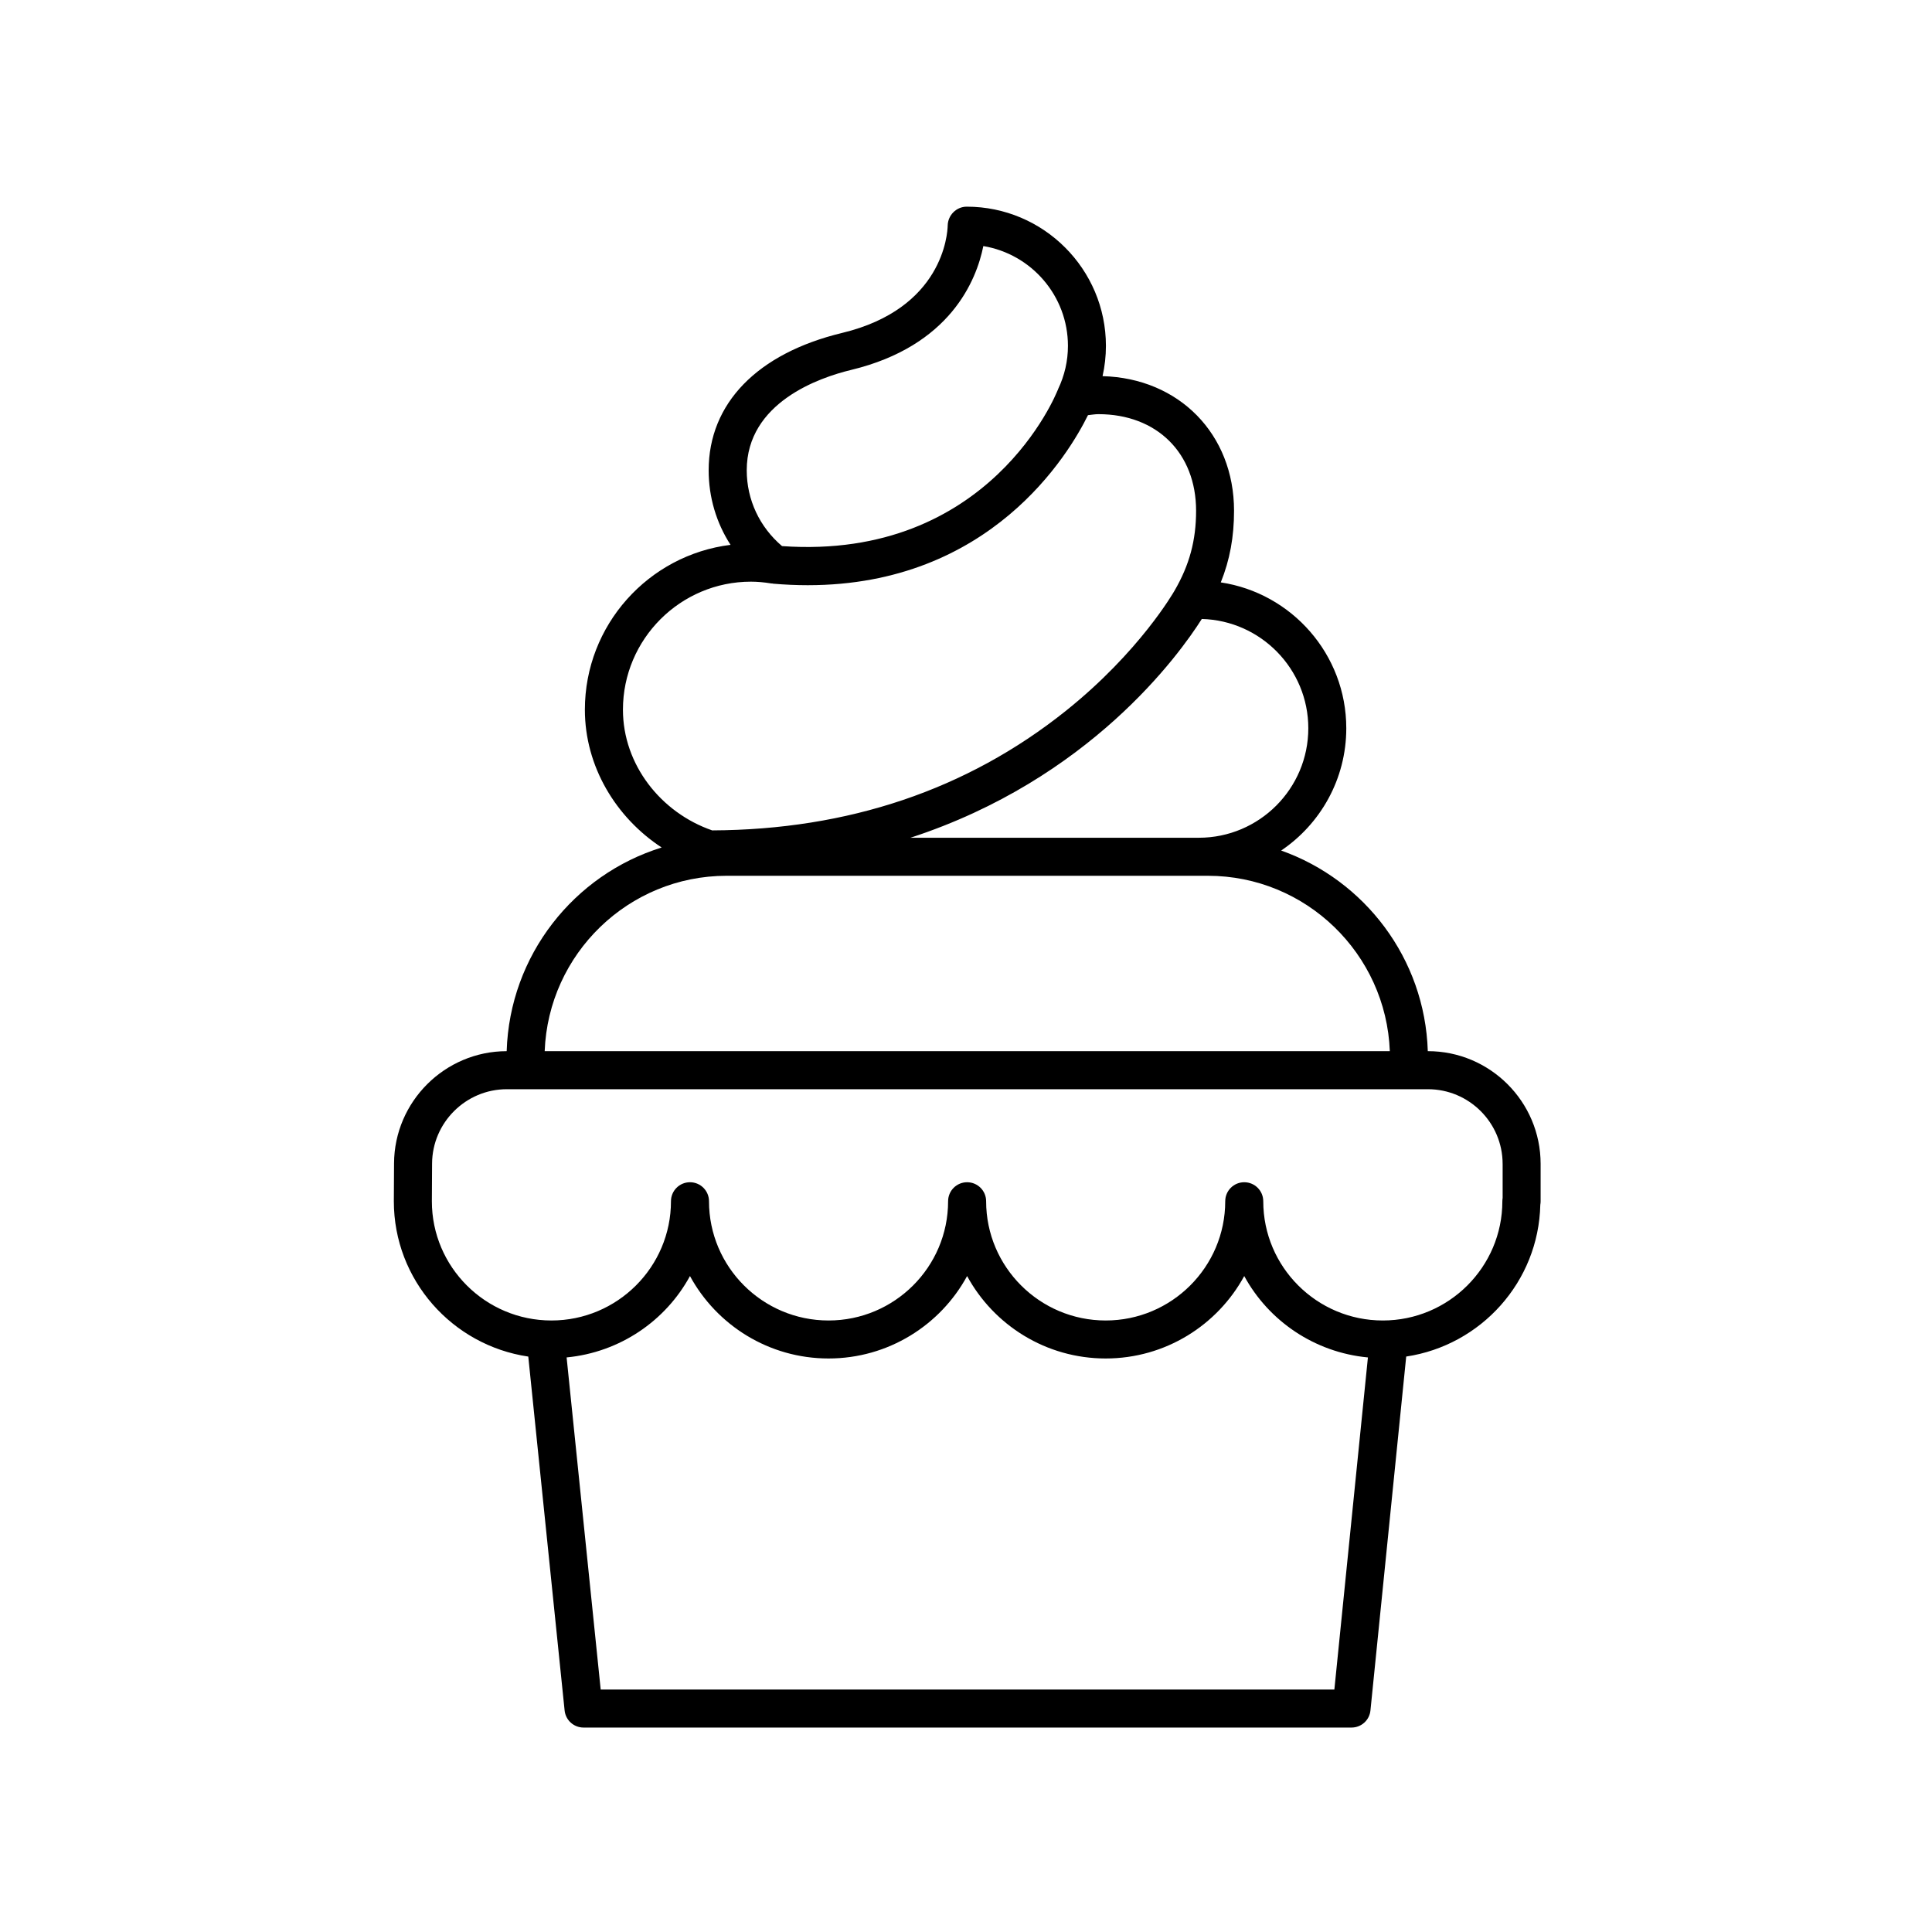
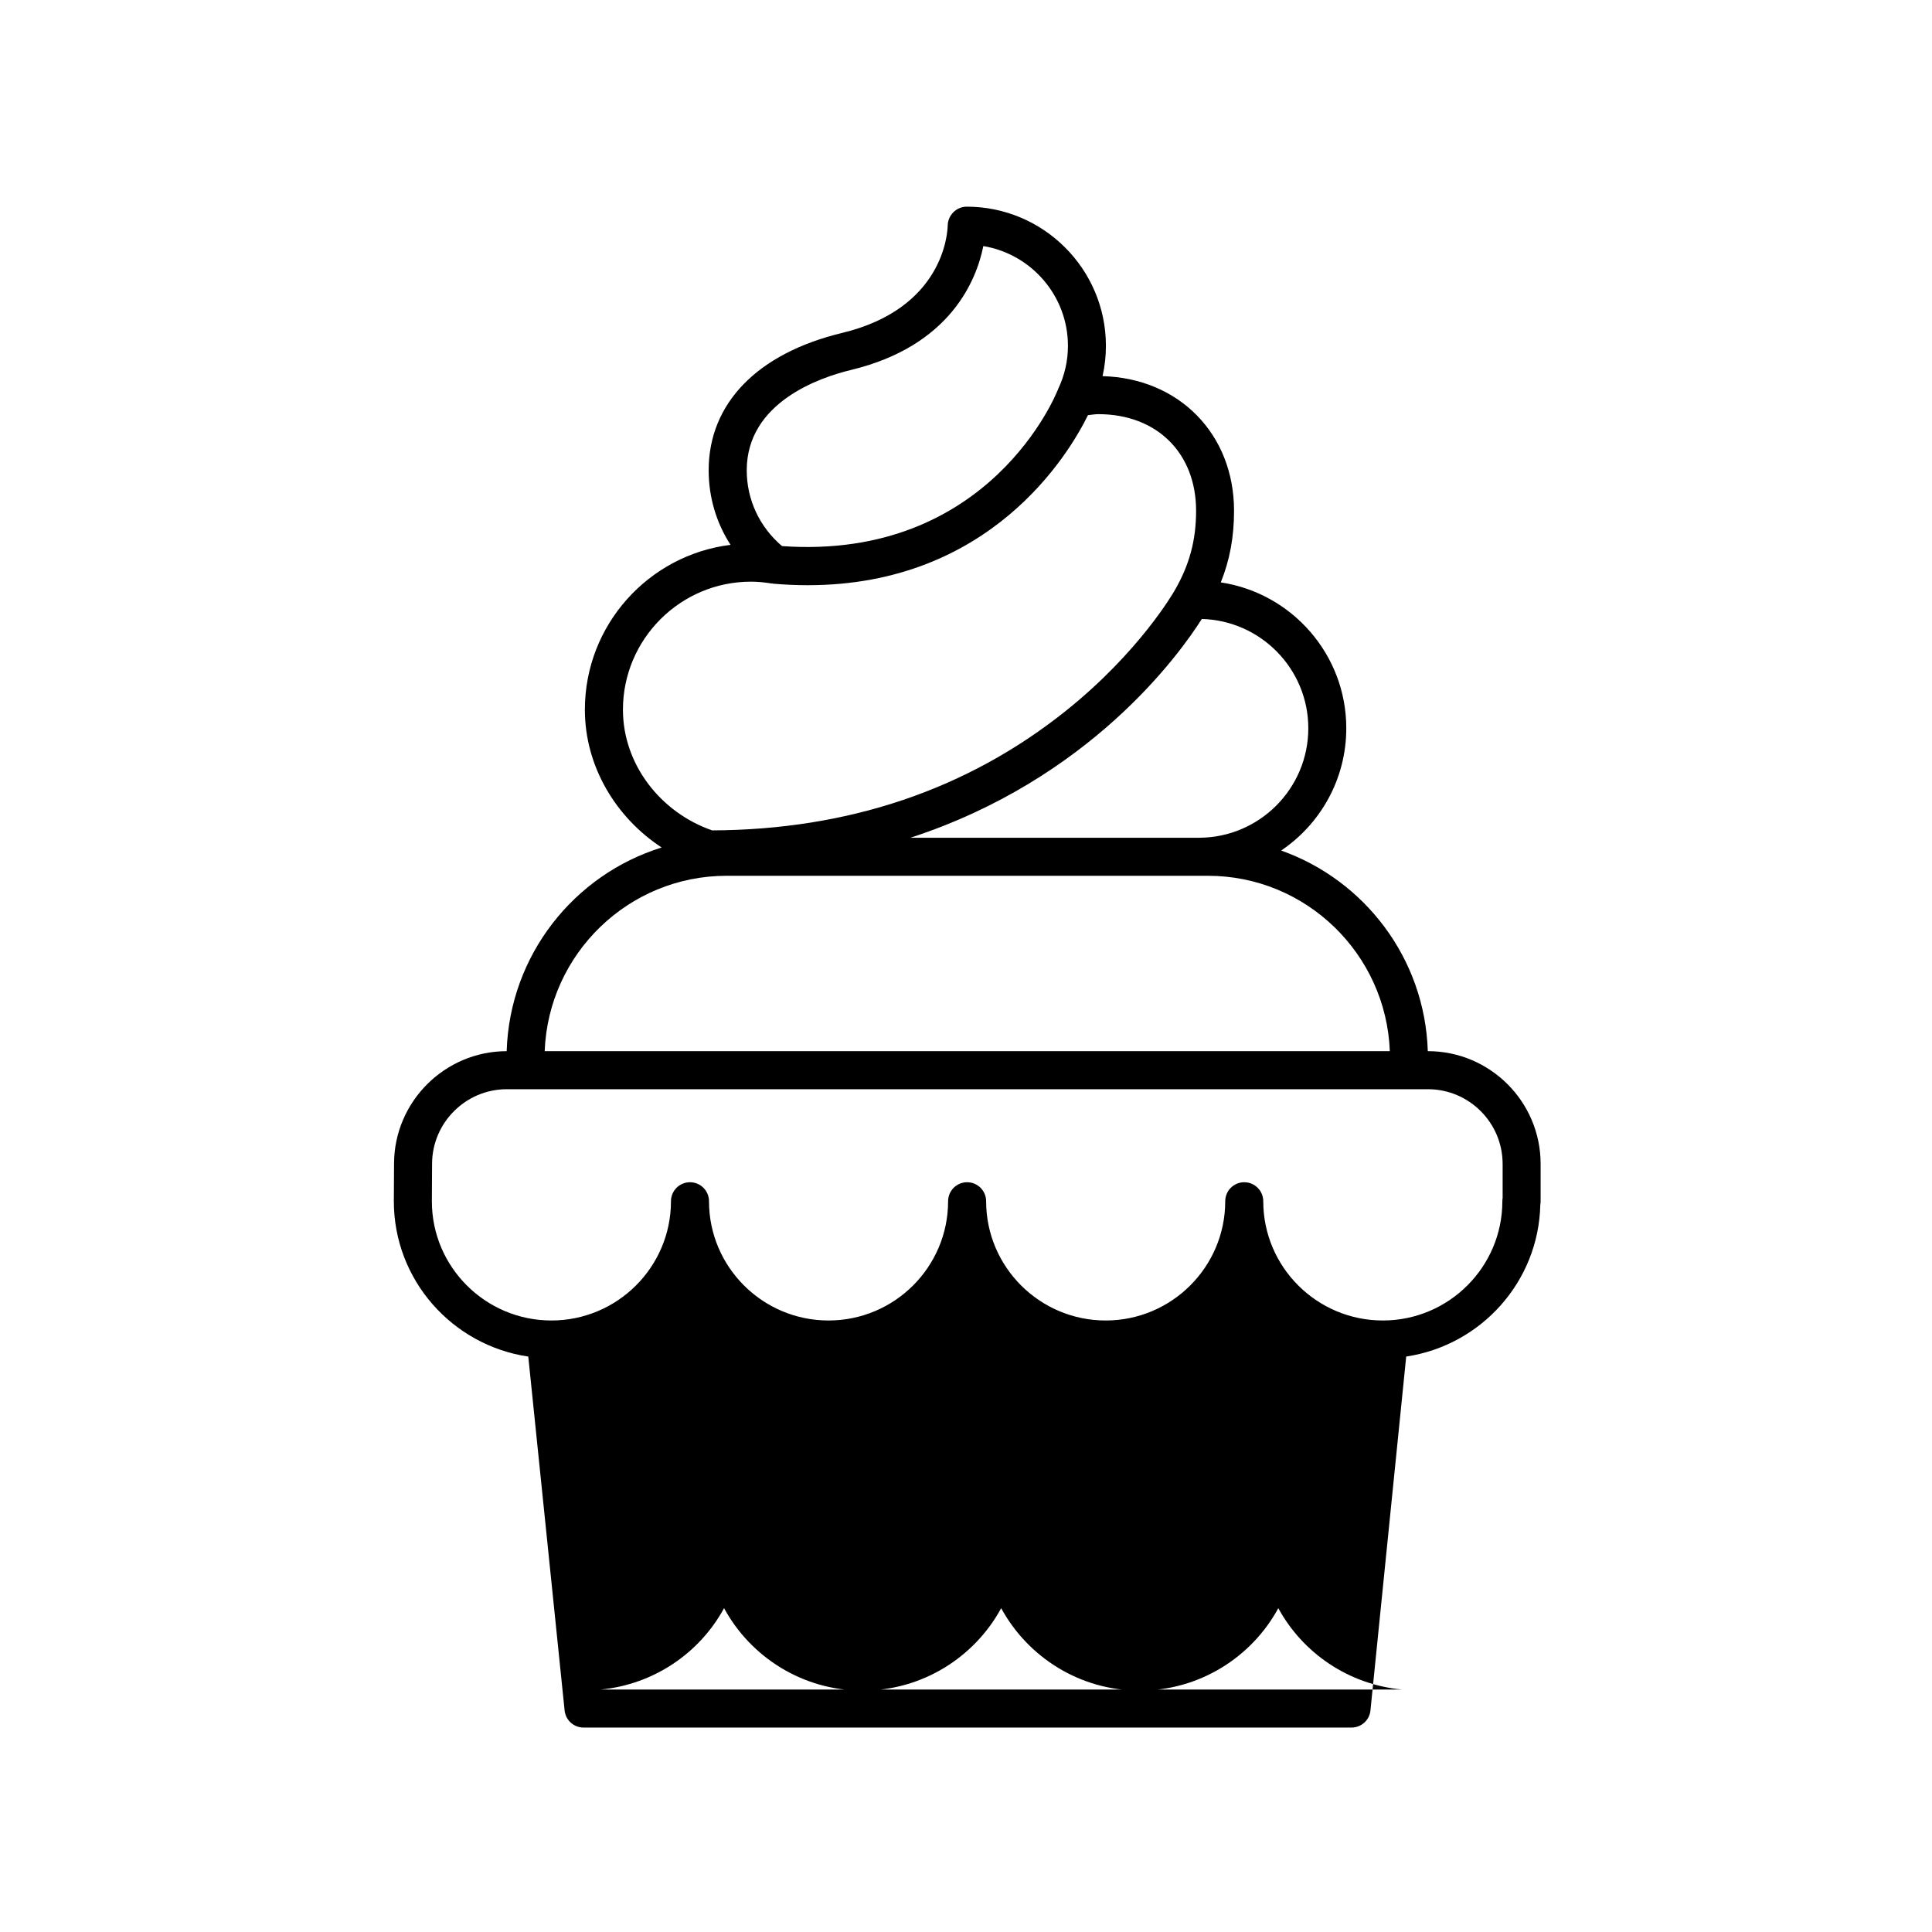
<svg xmlns="http://www.w3.org/2000/svg" fill="#000000" width="800px" height="800px" version="1.1" viewBox="144 144 512 512">
-   <path d="m278.27 422.57c-16.371 0.02-29.754 13.34-29.844 29.711l-0.055 10.055c0 20.895 15.508 38.195 35.629 41.172l9.629 93.789c0.266 2.566 2.43 4.523 5.012 4.523h203.53c2.59 0 4.754-1.957 5.012-4.531l9.477-93.789c19.789-2.965 35.094-19.785 35.539-40.242 0.055-0.301 0.082-0.605 0.082-0.922v-9.895c0-16.473-13.402-29.875-29.879-29.875h-0.02c-0.766-24.574-16.758-45.324-38.859-53.164 10.406-7.031 17.258-18.934 17.258-32.41 0-19.57-14.461-35.828-33.258-38.652 2.406-5.977 3.512-12.074 3.512-18.996 0-20.297-14.582-35.125-34.844-35.66 0.59-2.621 0.891-5.305 0.891-8.023 0-20.34-16.551-36.891-36.891-36.891-2.734 0-4.973 2.242-5.039 4.981-0.051 2.238-1.27 22.047-27.988 28.48-22.469 5.418-35.359 18.68-35.359 36.402 0 7.148 2.043 13.953 5.801 19.758-21.727 2.672-38.605 21.238-38.605 43.68 0 15.012 8.191 28.551 20.348 36.527-23.25 7.199-40.281 28.574-41.074 53.973zm219.35 169.18h-194.43l-9.031-88.016c14.121-1.363 26.227-9.684 32.691-21.566 7.078 13.004 20.887 21.844 36.723 21.844 15.836 0 29.645-8.84 36.719-21.844 7.078 13.004 20.887 21.844 36.723 21.844 15.836 0 29.645-8.84 36.719-21.844 6.481 11.902 18.621 20.23 32.777 21.57zm44.594-139.3v9.027c-0.051 0.281-0.074 0.57-0.074 0.867 0 17.422-14.215 31.598-31.68 31.598-17.473 0-31.684-14.176-31.684-31.598 0-2.785-2.254-5.039-5.039-5.039-2.785 0-5.039 2.254-5.039 5.039 0 17.422-14.215 31.598-31.68 31.598-17.473 0-31.684-14.176-31.684-31.598 0-2.785-2.254-5.039-5.039-5.039-2.785 0-5.039 2.254-5.039 5.039 0 17.422-14.215 31.598-31.68 31.598-17.473 0-31.684-14.176-31.684-31.598 0-2.785-2.254-5.039-5.039-5.039s-5.039 2.254-5.039 5.039c0 17.422-14.215 31.598-31.68 31.598-17.473 0-31.684-14.176-31.684-31.566l0.055-10.027c0.059-10.859 8.945-19.695 19.805-19.695h244.1c10.914-0.004 19.801 8.879 19.801 19.797zm-51.5-115.45c0 16-13.012 29.012-29.012 29.012h-76.426c47.496-15.496 71.203-48.492 77.215-57.98 15.633 0.426 28.223 13.242 28.223 28.969zm-121.18-94.961c26.328-6.344 33.246-23.816 35.059-32.828 12.703 2.106 22.422 13.164 22.422 26.453 0 3.965-0.879 7.824-2.617 11.473-0.035 0.078-0.043 0.16-0.074 0.238-0.02 0.047-0.062 0.078-0.082 0.129-0.176 0.457-17.855 45.086-72.996 41.219-5.941-5.047-9.355-12.277-9.355-20.086 0-17.996 19.332-24.602 27.645-26.598zm-60.449 90.043c0-18.711 15.223-33.934 33.93-33.934 1.656 0 3.438 0.156 5.445 0.48 0.074 0.012 0.141-0.012 0.215 0 0.055 0.008 0.098 0.039 0.156 0.047 3.18 0.277 6.254 0.41 9.227 0.41 48.484 0 69.188-34.75 74.266-45.062 0.918-0.094 1.863-0.266 2.75-0.266 15.492 0 25.902 10.289 25.902 25.598 0 7.844-1.762 14.371-5.711 21.176-0.008 0.012-0.012 0.031-0.02 0.043-0.008 0.012-0.02 0.02-0.027 0.031-0.09 0.156-9.156 16.129-28.848 31.848-26.094 20.836-57.602 31.453-93.633 31.609-13.598-4.699-23.652-17.43-23.652-31.98zm27.488 44.008h127.52c26.023 0 47.25 20.695 48.223 46.484h-223.97c0.973-25.789 22.195-46.484 48.223-46.484z" />
+   <path d="m278.27 422.57c-16.371 0.02-29.754 13.34-29.844 29.711l-0.055 10.055c0 20.895 15.508 38.195 35.629 41.172l9.629 93.789c0.266 2.566 2.43 4.523 5.012 4.523h203.53c2.59 0 4.754-1.957 5.012-4.531l9.477-93.789c19.789-2.965 35.094-19.785 35.539-40.242 0.055-0.301 0.082-0.605 0.082-0.922v-9.895c0-16.473-13.402-29.875-29.879-29.875h-0.02c-0.766-24.574-16.758-45.324-38.859-53.164 10.406-7.031 17.258-18.934 17.258-32.41 0-19.57-14.461-35.828-33.258-38.652 2.406-5.977 3.512-12.074 3.512-18.996 0-20.297-14.582-35.125-34.844-35.66 0.59-2.621 0.891-5.305 0.891-8.023 0-20.34-16.551-36.891-36.891-36.891-2.734 0-4.973 2.242-5.039 4.981-0.051 2.238-1.27 22.047-27.988 28.48-22.469 5.418-35.359 18.68-35.359 36.402 0 7.148 2.043 13.953 5.801 19.758-21.727 2.672-38.605 21.238-38.605 43.68 0 15.012 8.191 28.551 20.348 36.527-23.25 7.199-40.281 28.574-41.074 53.973zm219.35 169.18h-194.43c14.121-1.363 26.227-9.684 32.691-21.566 7.078 13.004 20.887 21.844 36.723 21.844 15.836 0 29.645-8.84 36.719-21.844 7.078 13.004 20.887 21.844 36.723 21.844 15.836 0 29.645-8.84 36.719-21.844 6.481 11.902 18.621 20.23 32.777 21.57zm44.594-139.3v9.027c-0.051 0.281-0.074 0.57-0.074 0.867 0 17.422-14.215 31.598-31.68 31.598-17.473 0-31.684-14.176-31.684-31.598 0-2.785-2.254-5.039-5.039-5.039-2.785 0-5.039 2.254-5.039 5.039 0 17.422-14.215 31.598-31.68 31.598-17.473 0-31.684-14.176-31.684-31.598 0-2.785-2.254-5.039-5.039-5.039-2.785 0-5.039 2.254-5.039 5.039 0 17.422-14.215 31.598-31.68 31.598-17.473 0-31.684-14.176-31.684-31.598 0-2.785-2.254-5.039-5.039-5.039s-5.039 2.254-5.039 5.039c0 17.422-14.215 31.598-31.68 31.598-17.473 0-31.684-14.176-31.684-31.566l0.055-10.027c0.059-10.859 8.945-19.695 19.805-19.695h244.1c10.914-0.004 19.801 8.879 19.801 19.797zm-51.5-115.45c0 16-13.012 29.012-29.012 29.012h-76.426c47.496-15.496 71.203-48.492 77.215-57.98 15.633 0.426 28.223 13.242 28.223 28.969zm-121.18-94.961c26.328-6.344 33.246-23.816 35.059-32.828 12.703 2.106 22.422 13.164 22.422 26.453 0 3.965-0.879 7.824-2.617 11.473-0.035 0.078-0.043 0.16-0.074 0.238-0.02 0.047-0.062 0.078-0.082 0.129-0.176 0.457-17.855 45.086-72.996 41.219-5.941-5.047-9.355-12.277-9.355-20.086 0-17.996 19.332-24.602 27.645-26.598zm-60.449 90.043c0-18.711 15.223-33.934 33.93-33.934 1.656 0 3.438 0.156 5.445 0.48 0.074 0.012 0.141-0.012 0.215 0 0.055 0.008 0.098 0.039 0.156 0.047 3.18 0.277 6.254 0.41 9.227 0.41 48.484 0 69.188-34.75 74.266-45.062 0.918-0.094 1.863-0.266 2.75-0.266 15.492 0 25.902 10.289 25.902 25.598 0 7.844-1.762 14.371-5.711 21.176-0.008 0.012-0.012 0.031-0.02 0.043-0.008 0.012-0.02 0.02-0.027 0.031-0.09 0.156-9.156 16.129-28.848 31.848-26.094 20.836-57.602 31.453-93.633 31.609-13.598-4.699-23.652-17.43-23.652-31.98zm27.488 44.008h127.52c26.023 0 47.25 20.695 48.223 46.484h-223.97c0.973-25.789 22.195-46.484 48.223-46.484z" />
</svg>